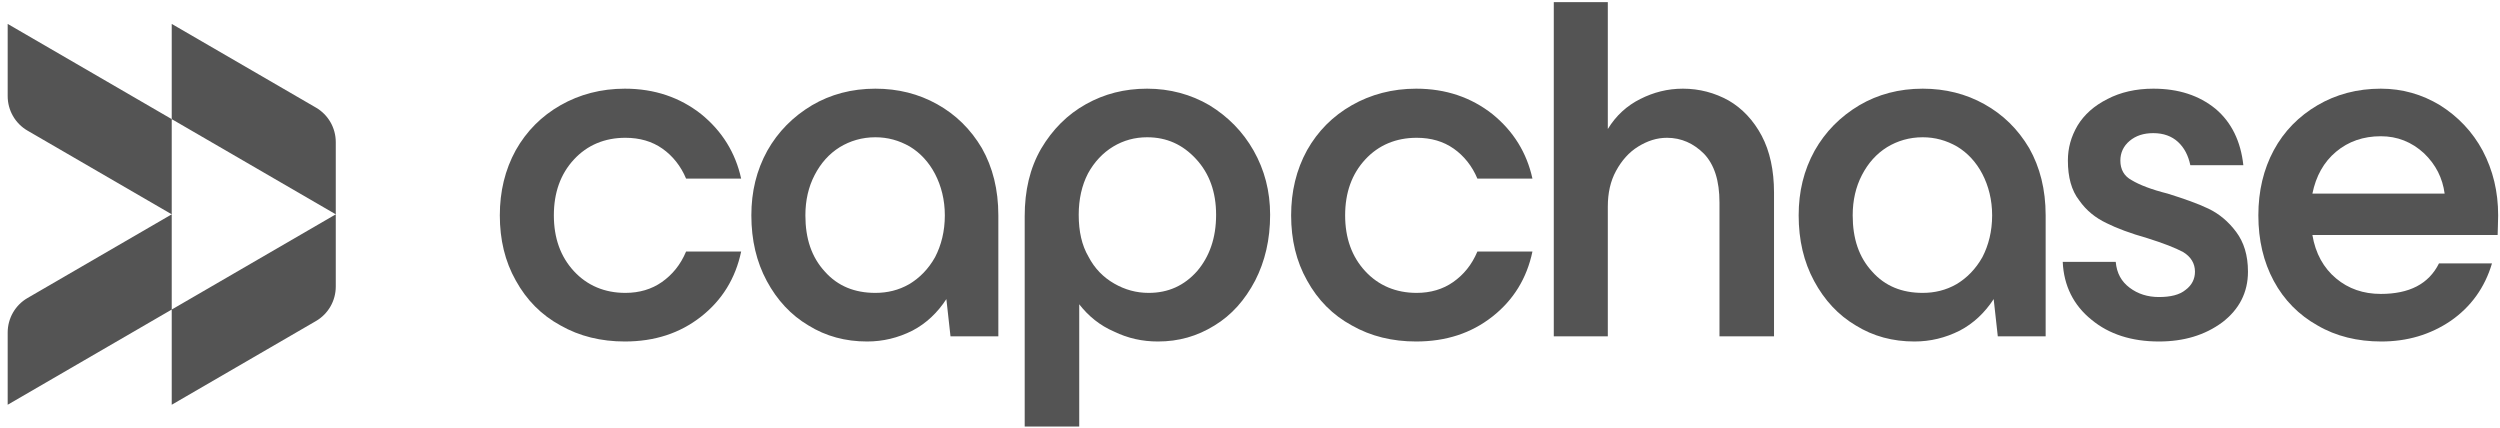
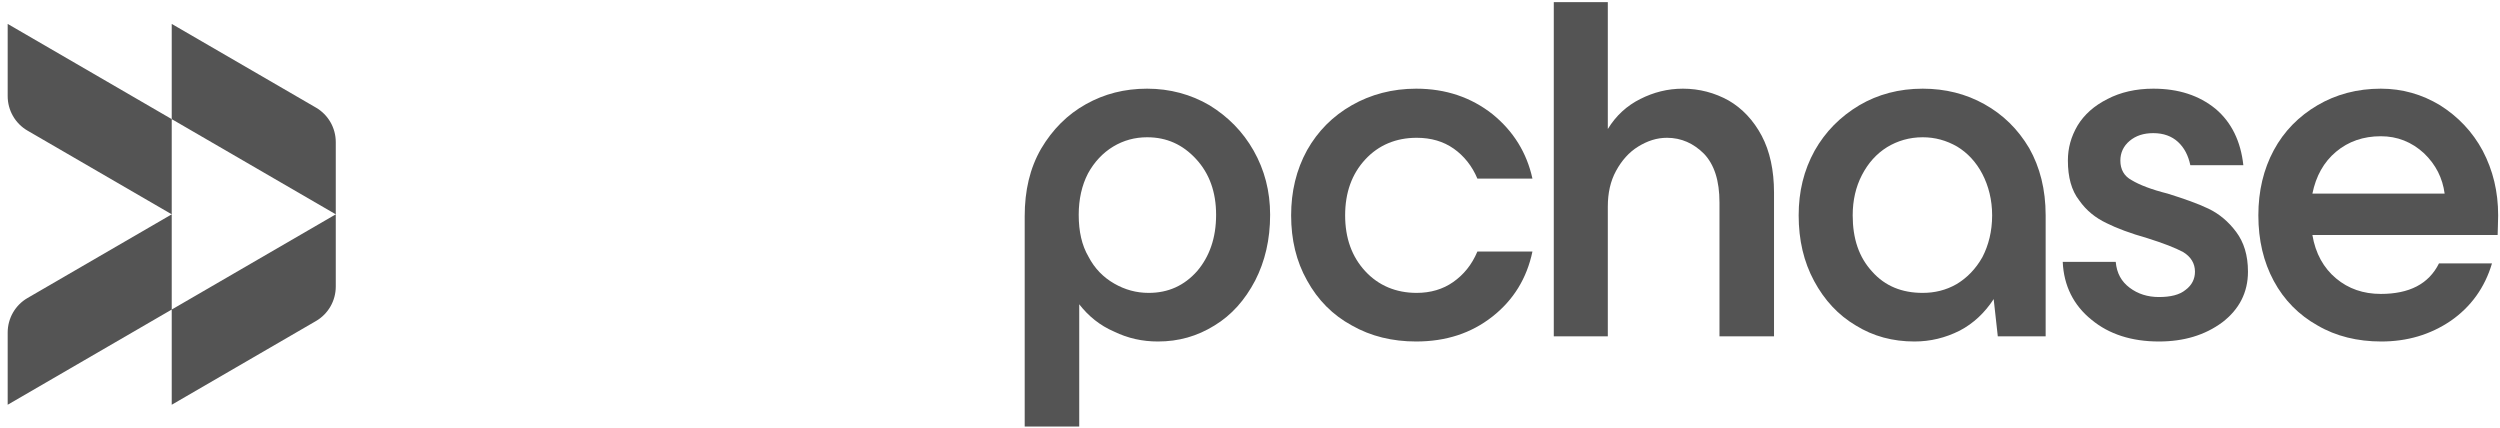
<svg xmlns="http://www.w3.org/2000/svg" width="181" height="31" viewBox="0 0 181 31" fill="none">
  <path d="M0.556 6.959C0.556 7.989 1.102 8.941 1.99 9.456L12.433 15.517V8.624L24.31 15.517V10.289C24.31 9.258 23.764 8.307 22.876 7.791L12.433 1.731V8.624L0.556 1.731V6.959Z" fill="#545454" />
  <path d="M24.31 15.517L12.433 22.411V15.517L1.99 21.578C1.102 22.093 0.556 23.045 0.556 24.075V29.304L12.433 22.411V29.304L22.876 23.243C23.764 22.728 24.31 21.776 24.31 20.746V15.517Z" fill="#545454" />
-   <path d="M40.583 23.563C41.962 24.349 43.526 24.724 45.24 24.724C47.401 24.724 49.226 24.125 50.754 22.927C52.281 21.729 53.25 20.157 53.66 18.211H49.673C49.264 19.184 48.667 19.895 47.922 20.419C47.177 20.943 46.283 21.205 45.277 21.205C43.787 21.205 42.521 20.681 41.552 19.633C40.583 18.585 40.099 17.238 40.099 15.591C40.099 13.944 40.583 12.596 41.552 11.548C42.521 10.5 43.787 9.976 45.277 9.976C46.321 9.976 47.215 10.238 47.96 10.762C48.705 11.286 49.301 12.035 49.673 12.933H53.66C53.25 11.061 52.281 9.489 50.754 8.254C49.226 7.056 47.401 6.42 45.24 6.42C43.526 6.42 41.962 6.832 40.583 7.618C39.205 8.404 38.125 9.489 37.342 10.874C36.56 12.297 36.187 13.869 36.187 15.591C36.187 17.35 36.56 18.922 37.342 20.307C38.125 21.729 39.205 22.815 40.583 23.563Z" fill="#545454" />
-   <path d="M67.847 7.543C66.506 6.794 65.016 6.42 63.377 6.42C61.663 6.42 60.135 6.832 58.794 7.618C57.416 8.441 56.336 9.527 55.553 10.912C54.771 12.334 54.398 13.869 54.398 15.591C54.398 17.387 54.771 18.959 55.516 20.344C56.261 21.729 57.267 22.815 58.533 23.563C59.8 24.349 61.216 24.724 62.78 24.724C63.935 24.724 65.016 24.462 66.059 23.938C67.065 23.413 67.884 22.628 68.517 21.654L68.816 24.349H72.28V15.591C72.28 13.719 71.87 12.11 71.088 10.725C70.268 9.34 69.188 8.291 67.847 7.543ZM65.835 20.569C65.053 21.018 64.233 21.205 63.377 21.205C61.886 21.205 60.657 20.718 59.726 19.67C58.757 18.622 58.31 17.275 58.31 15.591C58.31 14.505 58.533 13.532 58.98 12.671C59.428 11.81 60.024 11.136 60.806 10.65C61.551 10.2 62.408 9.938 63.377 9.938C64.271 9.938 65.09 10.163 65.873 10.612C66.618 11.061 67.251 11.735 67.698 12.596C68.145 13.457 68.406 14.468 68.406 15.591C68.406 16.751 68.145 17.762 67.698 18.622C67.214 19.483 66.58 20.12 65.835 20.569Z" fill="#545454" />
  <path d="M87.562 7.618C86.22 6.832 84.693 6.42 83.054 6.42C81.415 6.42 79.962 6.794 78.621 7.543C77.279 8.291 76.199 9.377 75.38 10.762C74.56 12.184 74.188 13.794 74.188 15.665V30.881H78.136V22.029C78.807 22.89 79.626 23.563 80.67 24.012C81.676 24.499 82.719 24.724 83.836 24.724C85.326 24.724 86.668 24.349 87.934 23.563C89.164 22.815 90.132 21.729 90.877 20.307C91.585 18.922 91.957 17.35 91.957 15.553C91.957 13.831 91.548 12.297 90.766 10.912C89.983 9.527 88.903 8.441 87.562 7.618ZM86.668 19.633C85.736 20.681 84.581 21.205 83.166 21.205C82.272 21.205 81.452 20.98 80.67 20.531C79.888 20.082 79.254 19.446 78.807 18.585C78.323 17.762 78.099 16.751 78.099 15.553C78.099 14.43 78.323 13.419 78.77 12.559C79.217 11.735 79.85 11.061 80.595 10.612C81.34 10.163 82.16 9.938 83.054 9.938C84.469 9.938 85.625 10.463 86.593 11.511C87.562 12.559 88.046 13.906 88.046 15.553C88.046 17.238 87.562 18.585 86.668 19.633Z" fill="#545454" />
  <path d="M97.873 23.563C99.252 24.349 100.816 24.724 102.53 24.724C104.69 24.724 106.516 24.125 108.043 22.927C109.571 21.729 110.54 20.157 110.949 18.211H106.963C106.554 19.184 105.957 19.895 105.212 20.419C104.467 20.943 103.573 21.205 102.567 21.205C101.077 21.205 99.81 20.681 98.842 19.633C97.873 18.585 97.388 17.238 97.388 15.591C97.388 13.944 97.873 12.596 98.842 11.548C99.81 10.5 101.077 9.976 102.567 9.976C103.61 9.976 104.504 10.238 105.249 10.762C105.995 11.286 106.591 12.035 106.963 12.933H110.949C110.54 11.061 109.571 9.489 108.043 8.254C106.516 7.056 104.69 6.42 102.53 6.42C100.816 6.42 99.252 6.832 97.873 7.618C96.495 8.404 95.414 9.489 94.632 10.874C93.85 12.297 93.478 13.869 93.478 15.591C93.478 17.35 93.85 18.922 94.632 20.307C95.414 21.729 96.495 22.815 97.873 23.563Z" fill="#545454" />
  <path d="M125.161 7.281C124.155 6.719 123.037 6.42 121.845 6.42C120.727 6.42 119.721 6.682 118.753 7.169C117.784 7.655 117.002 8.366 116.406 9.34V0.154H112.494V24.349H116.406V14.954C116.406 13.981 116.592 13.12 117.002 12.371C117.411 11.623 117.933 11.024 118.604 10.612C119.275 10.2 119.945 9.976 120.69 9.976C121.733 9.976 122.627 10.388 123.373 11.136C124.118 11.922 124.49 13.083 124.49 14.655V24.349H128.439V13.944C128.439 12.334 128.14 10.949 127.545 9.826C126.949 8.703 126.129 7.842 125.161 7.281Z" fill="#545454" />
  <path d="M143.671 7.543C142.331 6.794 140.841 6.42 139.201 6.42C137.488 6.42 135.96 6.832 134.619 7.618C133.24 8.441 132.16 9.527 131.378 10.912C130.595 12.334 130.223 13.869 130.223 15.591C130.223 17.387 130.595 18.959 131.341 20.344C132.086 21.729 133.091 22.815 134.358 23.563C135.625 24.349 137.04 24.724 138.605 24.724C139.76 24.724 140.841 24.462 141.883 23.938C142.889 23.413 143.709 22.628 144.342 21.654L144.64 24.349H148.105V15.591C148.105 13.719 147.695 12.11 146.913 10.725C146.093 9.34 145.013 8.291 143.671 7.543ZM141.66 20.569C140.878 21.018 140.058 21.205 139.201 21.205C137.711 21.205 136.481 20.718 135.55 19.67C134.582 18.622 134.135 17.275 134.135 15.591C134.135 14.505 134.358 13.532 134.805 12.671C135.252 11.81 135.849 11.136 136.631 10.65C137.375 10.2 138.233 9.938 139.201 9.938C140.095 9.938 140.915 10.163 141.697 10.612C142.442 11.061 143.075 11.735 143.523 12.596C143.97 13.457 144.231 14.468 144.231 15.591C144.231 16.751 143.97 17.762 143.523 18.622C143.038 19.483 142.405 20.12 141.66 20.569Z" fill="#545454" />
  <path d="M151.428 23.151C152.694 24.2 154.334 24.724 156.308 24.724C158.096 24.724 159.624 24.274 160.89 23.339C162.12 22.403 162.753 21.168 162.753 19.67C162.753 18.473 162.455 17.537 161.897 16.788C161.338 16.04 160.667 15.478 159.884 15.104C159.102 14.73 158.134 14.393 156.941 14.018C155.749 13.719 154.893 13.382 154.334 13.045C153.775 12.746 153.514 12.259 153.514 11.623C153.514 11.061 153.738 10.575 154.185 10.2C154.632 9.826 155.19 9.639 155.898 9.639C156.643 9.639 157.24 9.864 157.686 10.275C158.134 10.687 158.431 11.248 158.58 11.96H162.418C162.232 10.238 161.561 8.853 160.406 7.88C159.214 6.907 157.724 6.42 155.898 6.42C154.632 6.42 153.514 6.682 152.583 7.169C151.614 7.655 150.906 8.291 150.422 9.078C149.938 9.901 149.715 10.725 149.715 11.623C149.715 12.821 149.975 13.794 150.534 14.505C151.055 15.254 151.726 15.778 152.508 16.152C153.253 16.526 154.259 16.901 155.452 17.238C156.643 17.612 157.5 17.949 158.059 18.248C158.618 18.585 158.916 19.072 158.916 19.67C158.916 20.195 158.693 20.644 158.245 20.98C157.799 21.355 157.128 21.505 156.308 21.505C155.489 21.505 154.781 21.28 154.185 20.831C153.588 20.382 153.253 19.783 153.179 18.959H149.342C149.416 20.681 150.124 22.103 151.428 23.151Z" fill="#545454" />
  <path d="M180.829 17.013C180.829 16.639 180.866 16.189 180.866 15.591C180.866 13.869 180.493 12.334 179.748 10.912C179.003 9.527 177.96 8.441 176.657 7.618C175.352 6.832 173.936 6.42 172.372 6.42C170.658 6.42 169.131 6.832 167.79 7.618C166.449 8.404 165.368 9.489 164.623 10.874C163.878 12.259 163.505 13.831 163.505 15.591C163.505 17.387 163.878 18.959 164.623 20.344C165.368 21.729 166.449 22.815 167.79 23.563C169.131 24.349 170.695 24.724 172.409 24.724C174.272 24.724 175.949 24.237 177.438 23.226C178.891 22.216 179.897 20.831 180.419 19.072H176.581C175.837 20.569 174.421 21.28 172.372 21.28C171.106 21.28 170.025 20.906 169.131 20.157C168.237 19.408 167.64 18.36 167.417 17.013H180.829ZM169.131 10.986C170.025 10.238 171.106 9.864 172.372 9.864C173.564 9.864 174.607 10.275 175.501 11.099C176.358 11.922 176.843 12.896 176.992 14.018H167.417C167.678 12.746 168.237 11.735 169.131 10.986Z" fill="#545454" />
</svg>